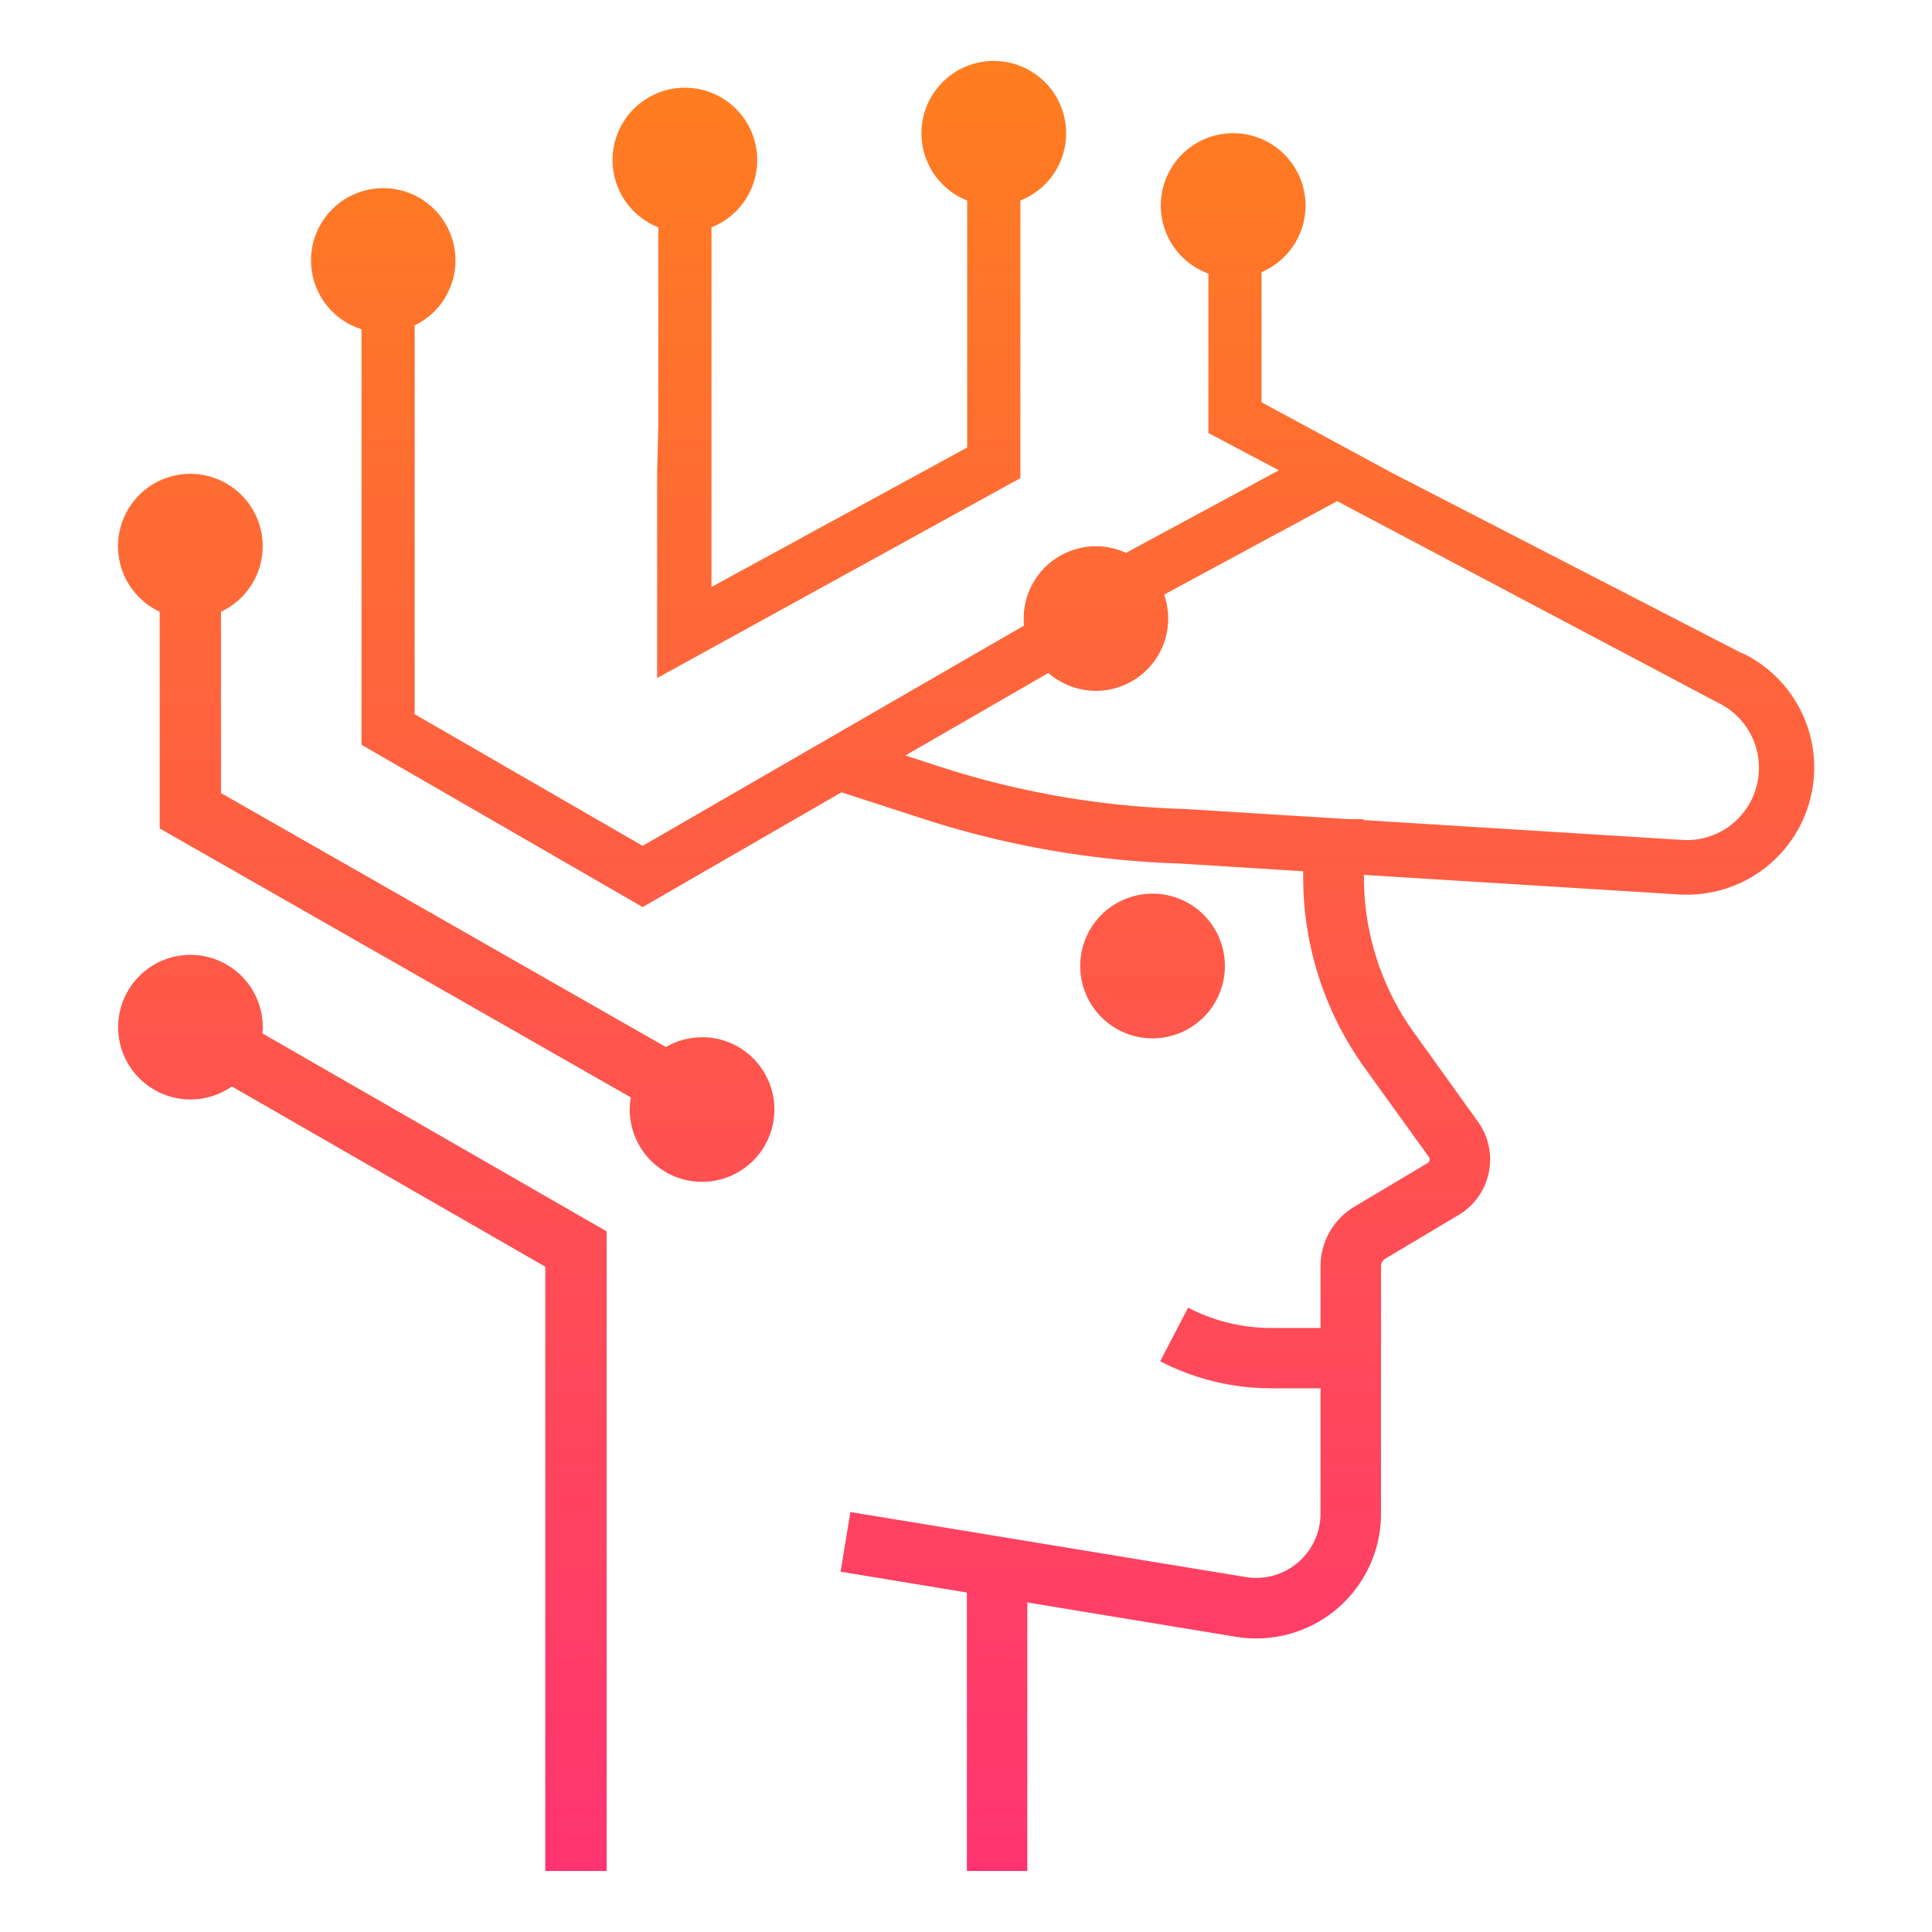
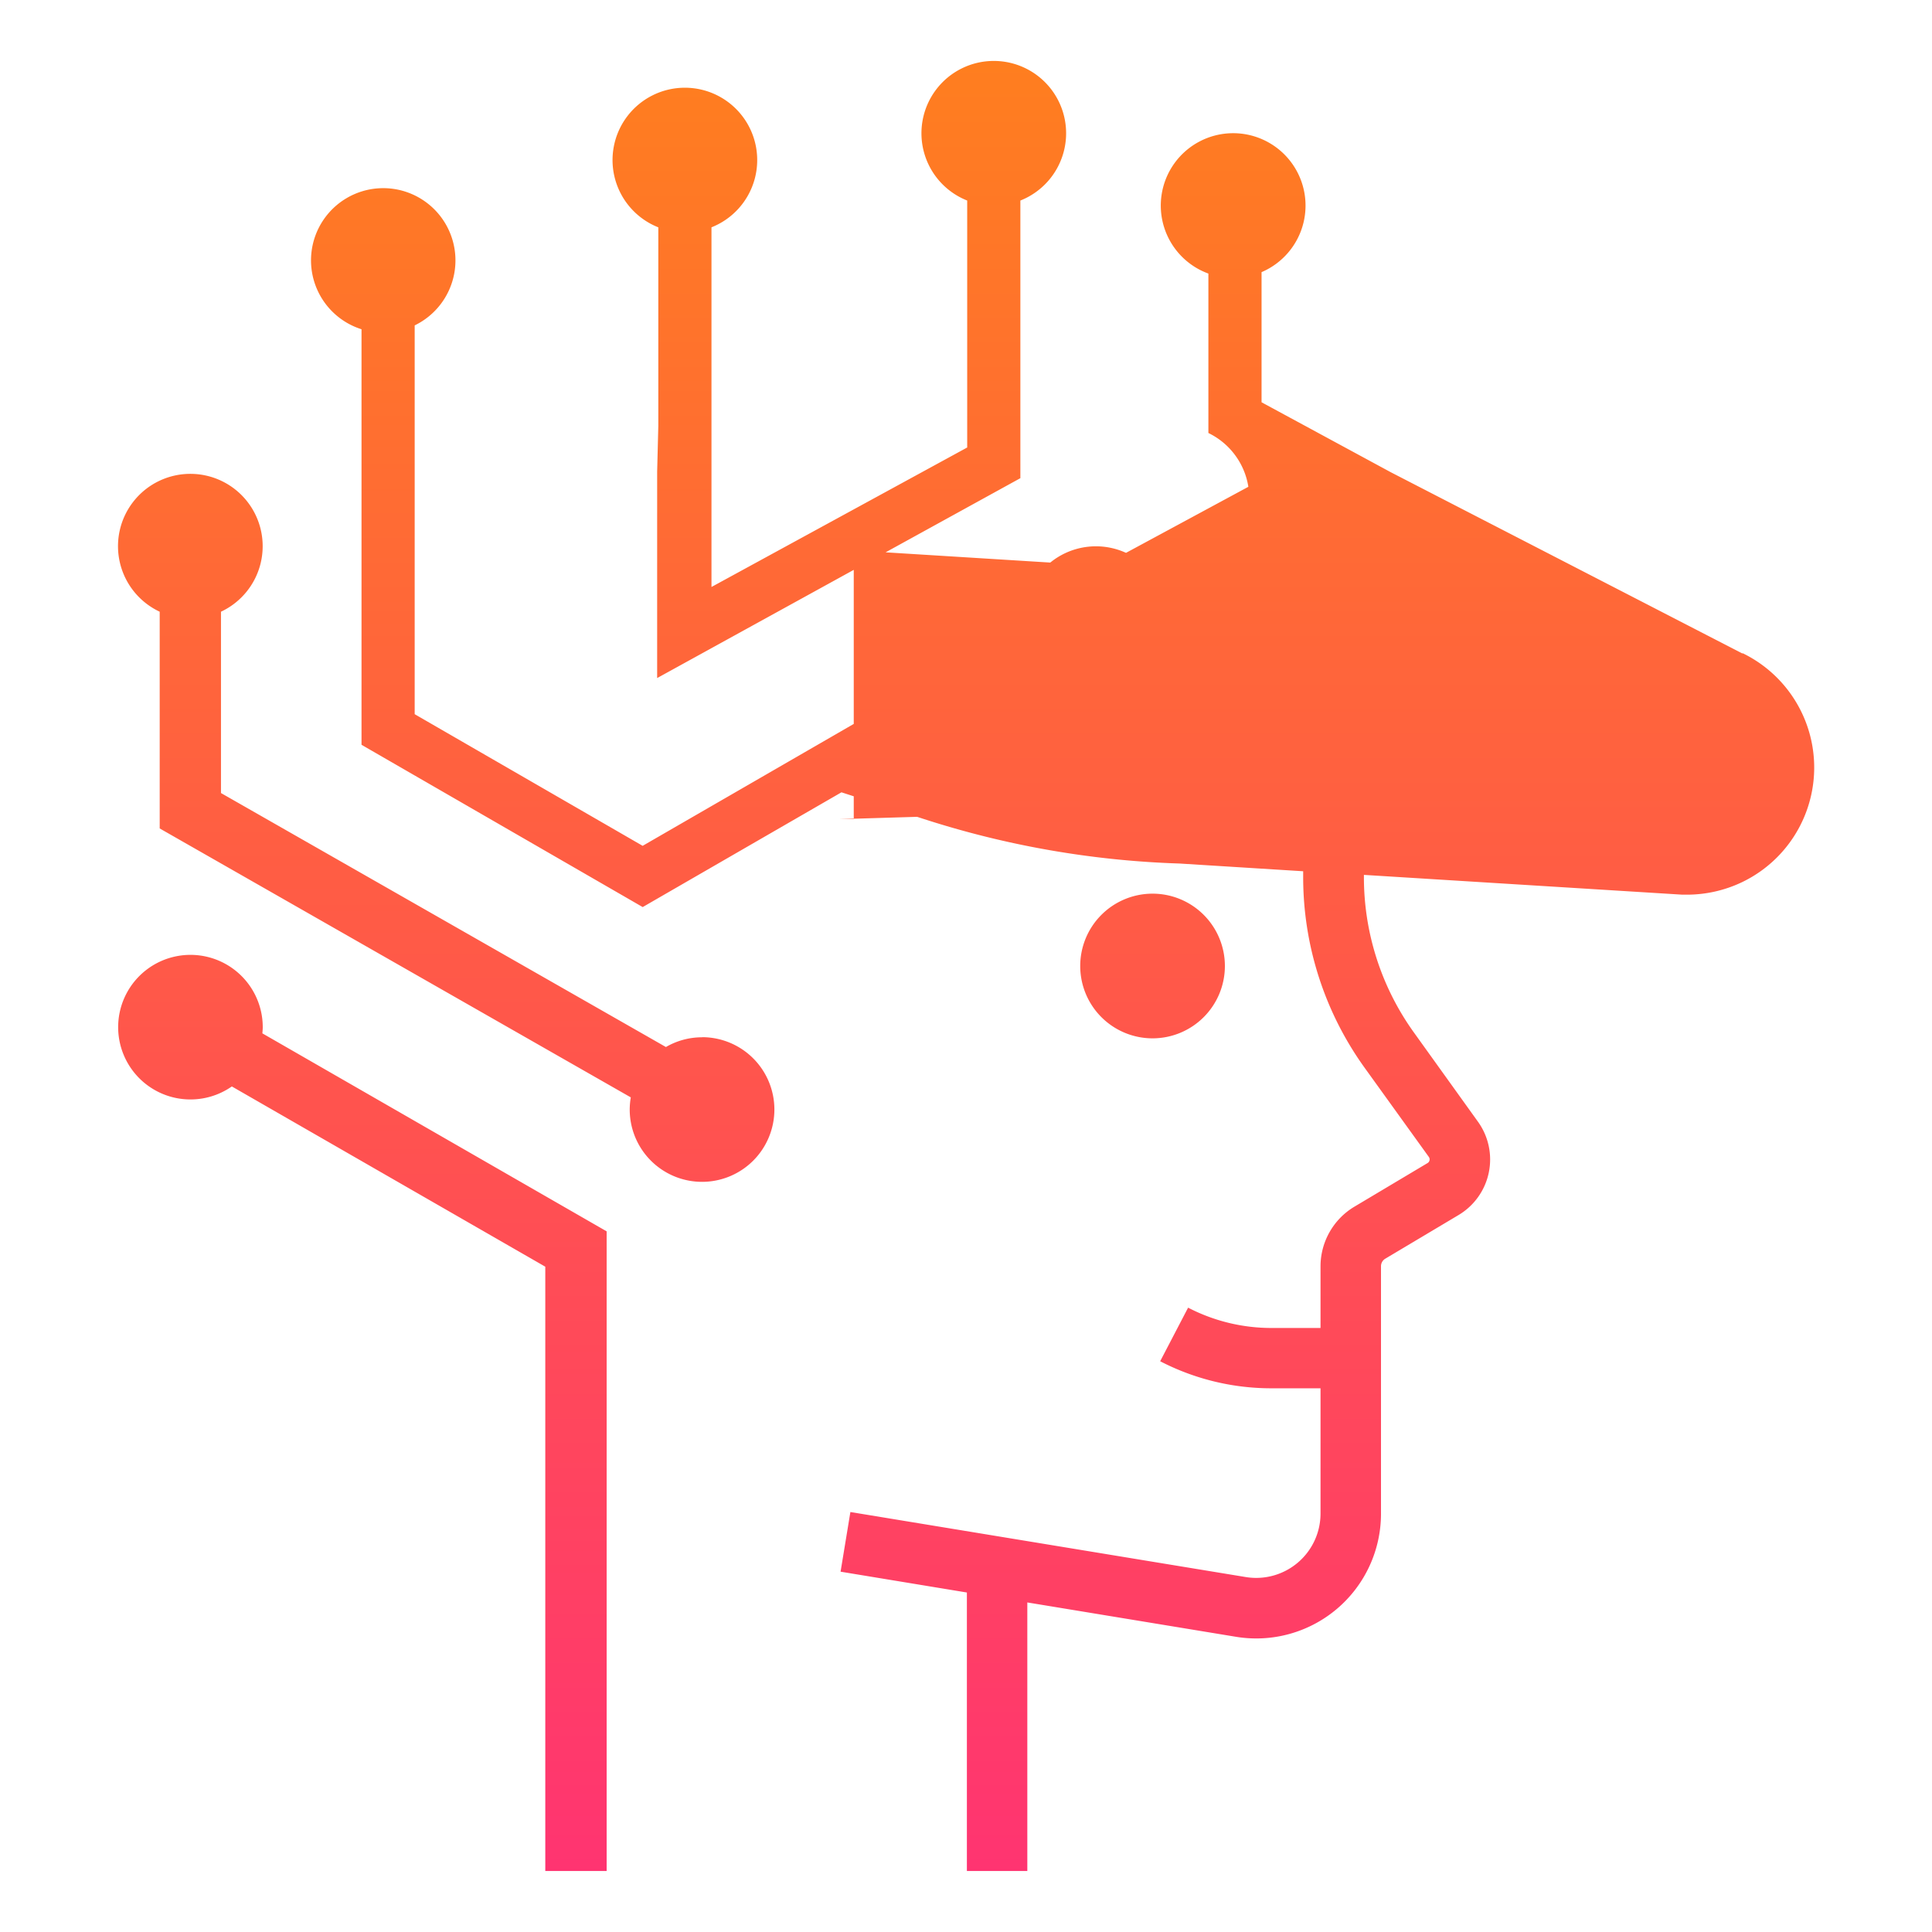
<svg xmlns="http://www.w3.org/2000/svg" id="Layer_1" data-name="Layer 1" viewBox="0 0 500 500">
  <defs>
    <style>.cls-1{fill:url(#linear-gradient);}</style>
    <linearGradient id="linear-gradient" x1="250" y1="484.21" x2="250" y2="15.79" gradientUnits="userSpaceOnUse">
      <stop offset="0" stop-color="#ff465c" />
      <stop offset="0" stop-color="#ff3471" />
      <stop offset="1" stop-color="#ff7e1f" />
    </linearGradient>
  </defs>
-   <path class="cls-1" d="M67.9,267.43,157,318.67V484.21H141.12V327.82L60,281.17a18.71,18.71,0,1,1,8-15.31C68,266.39,67.94,266.91,67.9,267.43ZM170.37,58.83V110.2l-.3,11.9v53.38l94-51.73V51.9a18.72,18.72,0,1,0-13.76,0v63.91l-66.18,36.1V58.83a18.72,18.72,0,1,0-13.77,0Zm11.32,209.62a18.53,18.53,0,0,0-9.35,2.52L57.19,205.24V158.31a18.72,18.72,0,1,0-15.86,0V214.4L163.25,284a19.09,19.09,0,0,0-.28,3.14,18.72,18.72,0,1,0,18.72-18.72ZM317,250a18.72,18.72,0,1,0-18.72,18.72A18.72,18.72,0,0,0,317,250Zm133.93-80.88-91-46.91-33.44-18.1V70.43a18.73,18.73,0,1,0-13.76.37v41.26l131.74,69.73.17.08a18.71,18.71,0,0,1-.13,33.76,18.81,18.81,0,0,1-8.49,1.78l-83.16-5.17V212h-3.76L306,209.33h-.21a226,226,0,0,1-62.47-10.89l-9-2.92,37-21.36a18.7,18.7,0,1,0-6.39-14.06c0,.61,0,1.2.09,1.8l-98.7,57-59-34.07V84.21a18.69,18.69,0,1,0-13.76,1V192.75l72.77,42,51.44-29.7,21.2,6.87a240,240,0,0,0,66.29,11.56l32,2v1.44a84.43,84.43,0,0,0,16,49.55l16.52,22.94a1.07,1.07,0,0,1,.18.87,1.05,1.05,0,0,1-.51.72l-19,11.33a18,18,0,0,0-8.7,15.35v16H329a46.8,46.8,0,0,1-21.52-5.26l-7.23,13.87a62.54,62.54,0,0,0,28.75,7h12.75v32.43a16.65,16.65,0,0,1-19.35,16.42L220.08,391.31l-2.54,15.44,32.69,5.39v72.07h15.64v-69.5l54,8.89a32.28,32.28,0,0,0,37.53-31.85V327.69a2.27,2.27,0,0,1,1.09-1.93l19-11.32a16.74,16.74,0,0,0,5-24.15l-16.51-23a68.79,68.79,0,0,1-13-40.41v-.46l82.4,5.12h.22l1,0a33.13,33.13,0,0,0,14.08-3.16,32.9,32.9,0,0,0,.32-59.33Zm-99.61-42.26-6.74-12.49-70.38,38L281,164.83Z" />
+   <path class="cls-1" d="M67.9,267.43,157,318.67V484.21H141.12V327.82L60,281.17a18.71,18.71,0,1,1,8-15.31C68,266.39,67.94,266.91,67.9,267.43ZM170.37,58.83V110.2l-.3,11.9v53.38l94-51.73V51.9a18.72,18.72,0,1,0-13.76,0v63.91l-66.18,36.1V58.83a18.72,18.72,0,1,0-13.77,0Zm11.32,209.62a18.53,18.53,0,0,0-9.35,2.52L57.19,205.24V158.31a18.72,18.72,0,1,0-15.86,0V214.4L163.25,284a19.09,19.09,0,0,0-.28,3.14,18.72,18.72,0,1,0,18.72-18.72ZM317,250a18.72,18.72,0,1,0-18.72,18.72A18.72,18.72,0,0,0,317,250Zm133.93-80.88-91-46.91-33.44-18.1V70.43a18.73,18.73,0,1,0-13.76.37v41.26a18.71,18.71,0,0,1-.13,33.76,18.81,18.81,0,0,1-8.49,1.78l-83.16-5.17V212h-3.76L306,209.33h-.21a226,226,0,0,1-62.47-10.89l-9-2.92,37-21.36a18.7,18.7,0,1,0-6.39-14.06c0,.61,0,1.2.09,1.8l-98.7,57-59-34.07V84.21a18.69,18.69,0,1,0-13.76,1V192.75l72.77,42,51.44-29.7,21.2,6.87a240,240,0,0,0,66.29,11.56l32,2v1.44a84.43,84.43,0,0,0,16,49.55l16.52,22.94a1.07,1.07,0,0,1,.18.87,1.05,1.05,0,0,1-.51.72l-19,11.33a18,18,0,0,0-8.7,15.35v16H329a46.8,46.8,0,0,1-21.52-5.26l-7.23,13.87a62.54,62.54,0,0,0,28.75,7h12.75v32.43a16.65,16.65,0,0,1-19.35,16.42L220.08,391.31l-2.54,15.44,32.69,5.39v72.07h15.64v-69.5l54,8.89a32.28,32.28,0,0,0,37.53-31.85V327.69a2.27,2.27,0,0,1,1.09-1.93l19-11.32a16.74,16.74,0,0,0,5-24.15l-16.51-23a68.79,68.79,0,0,1-13-40.41v-.46l82.4,5.12h.22l1,0a33.13,33.13,0,0,0,14.08-3.16,32.9,32.9,0,0,0,.32-59.33Zm-99.61-42.26-6.74-12.49-70.38,38L281,164.83Z" />
</svg>